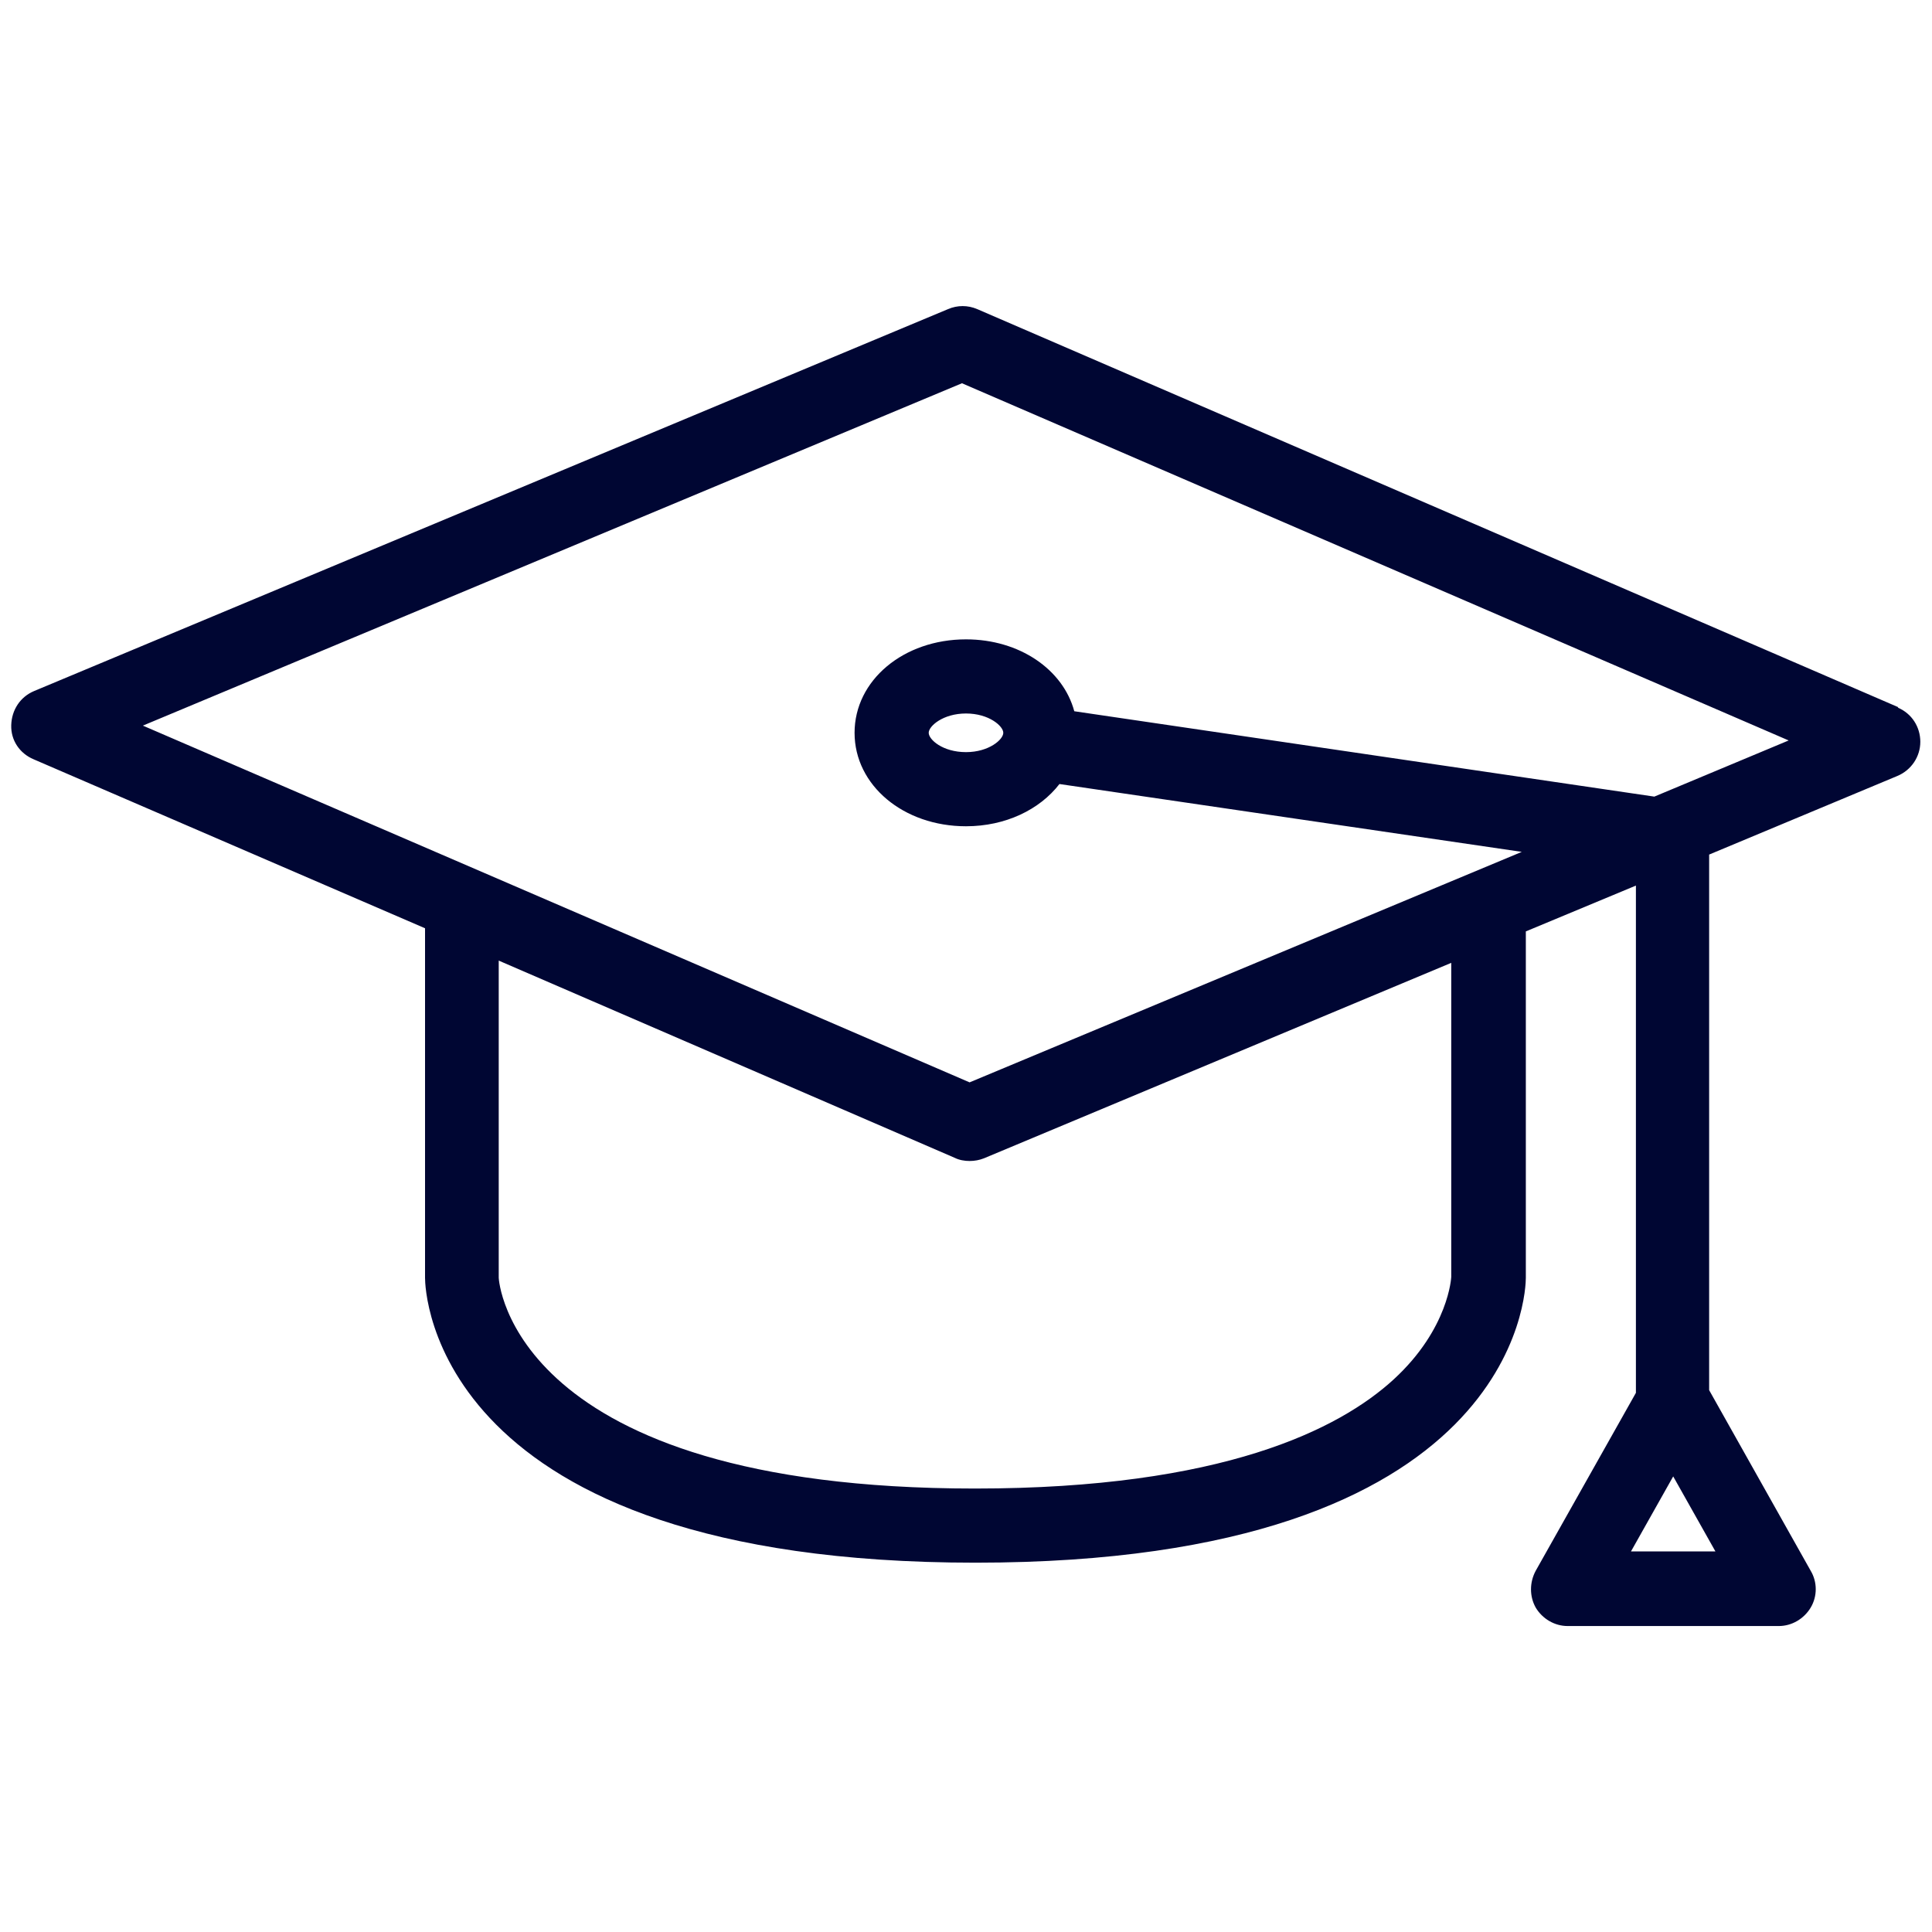
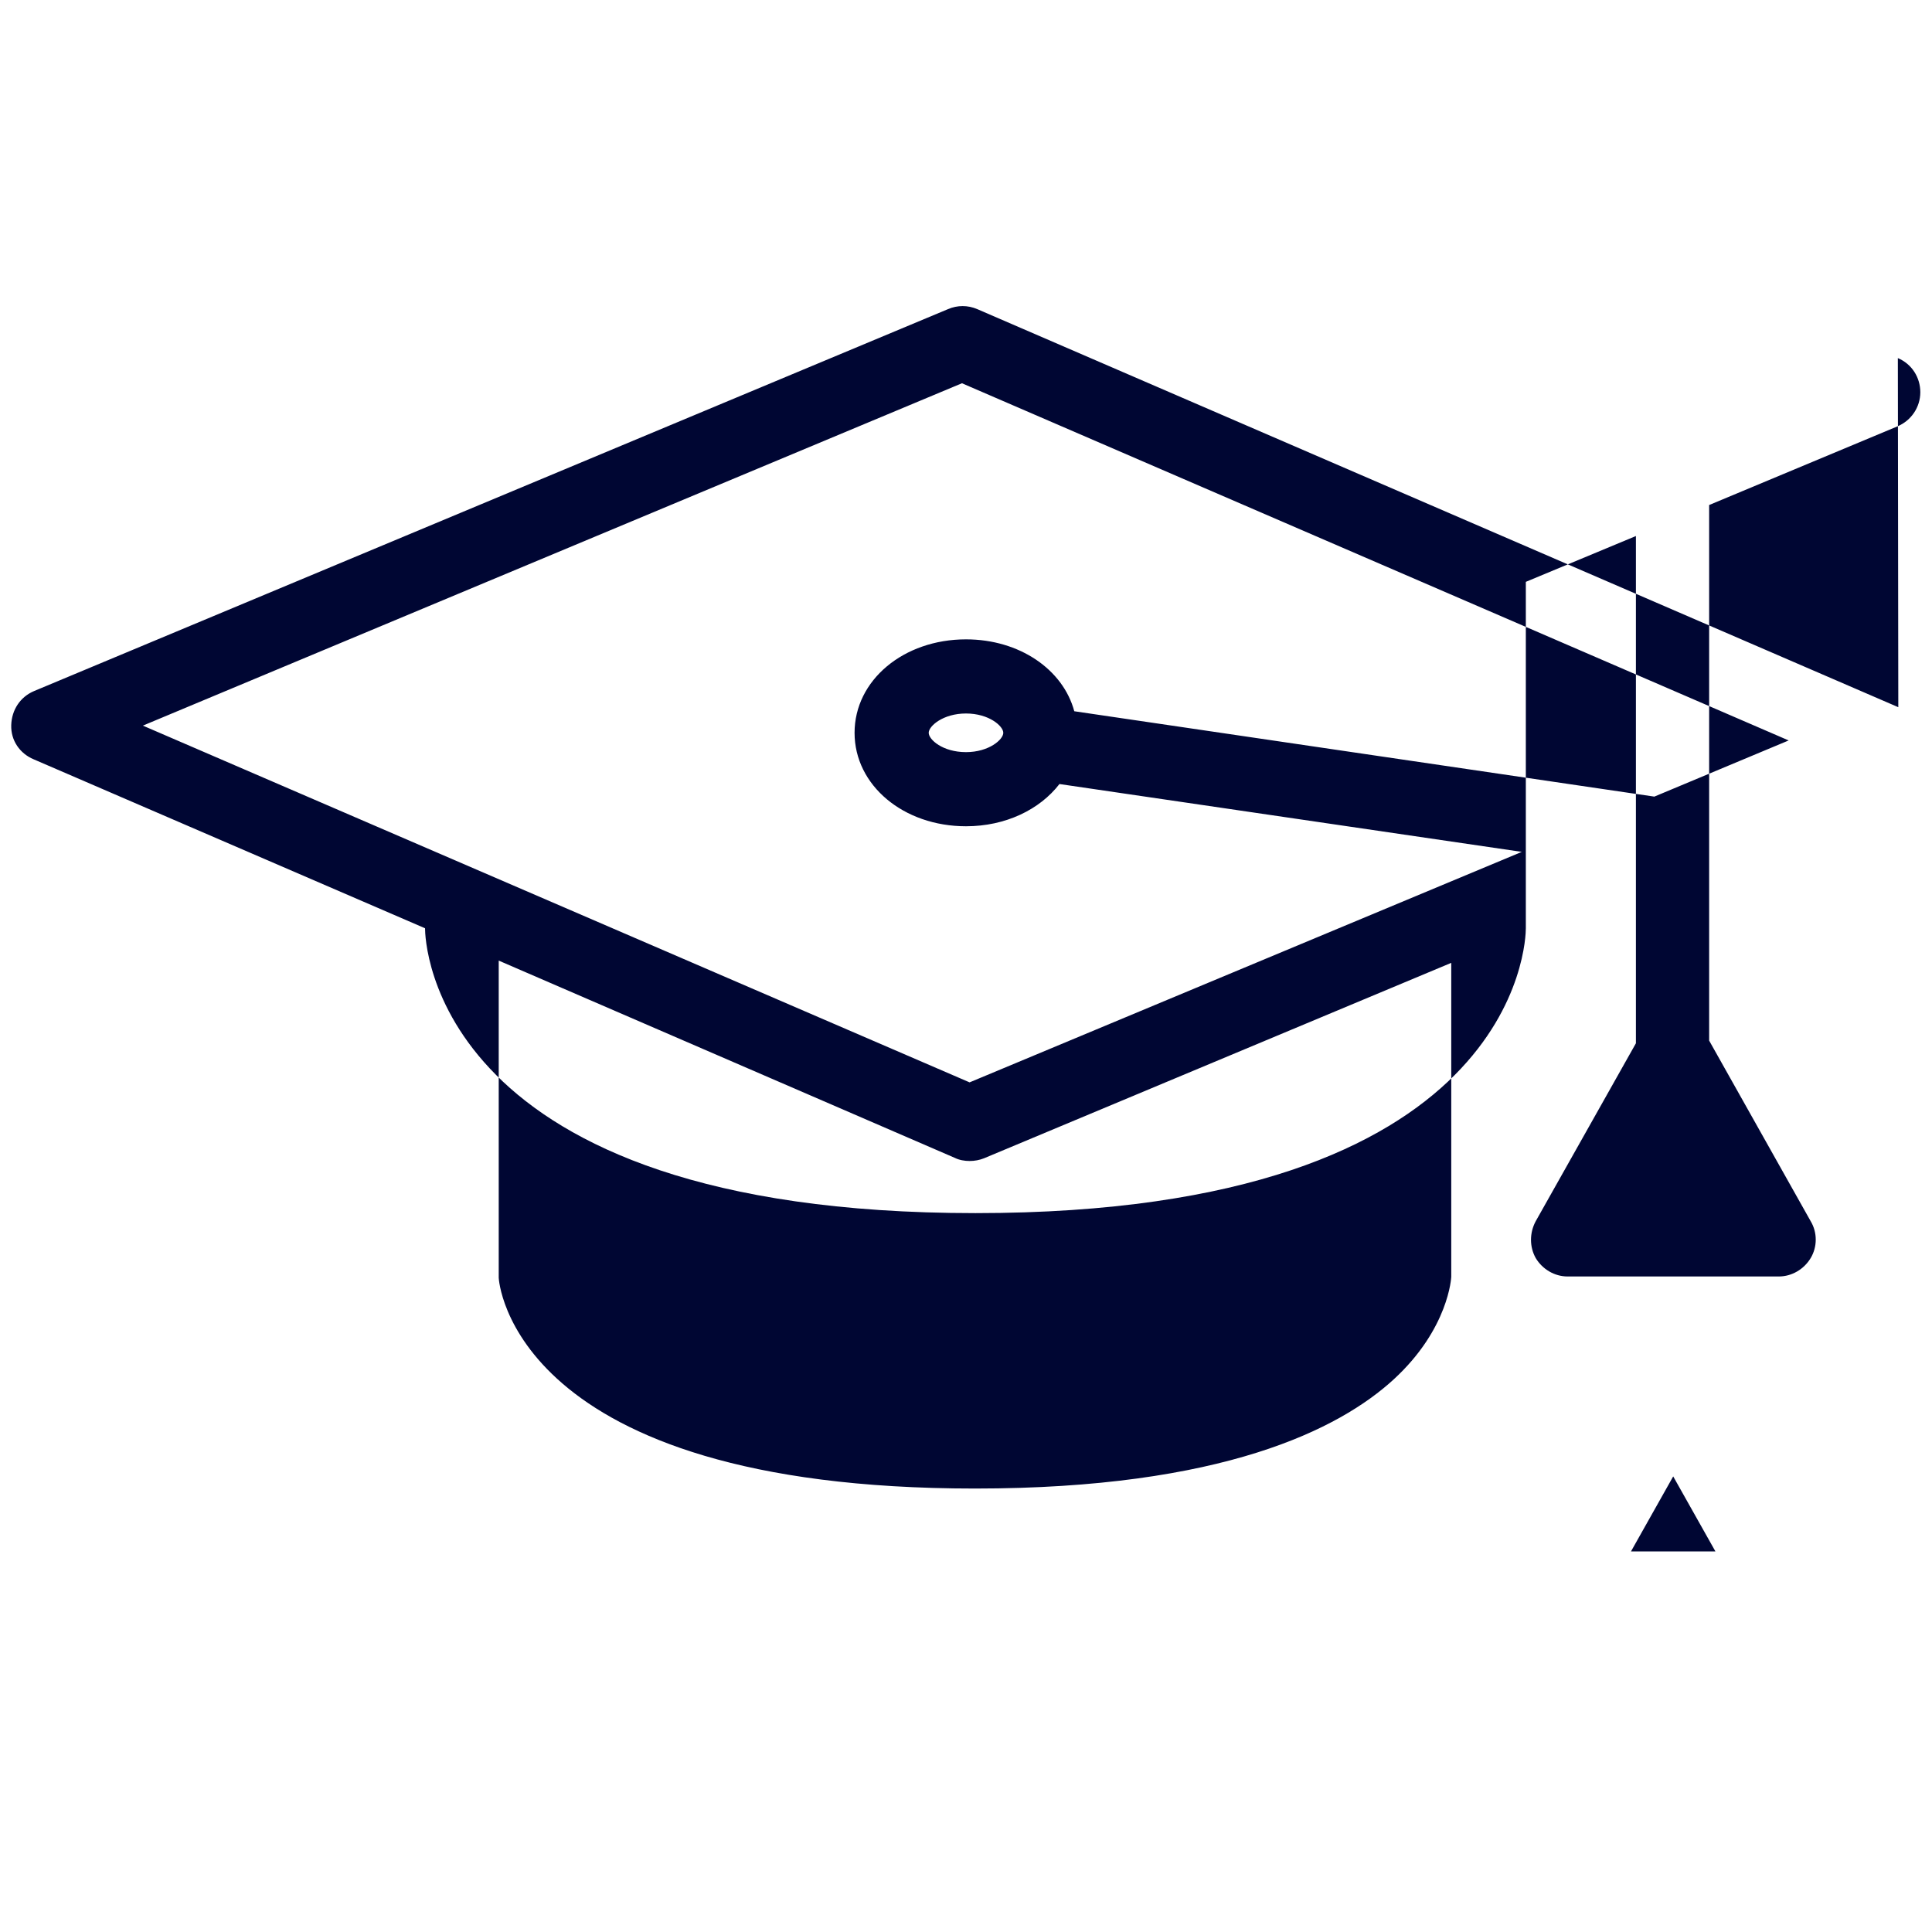
<svg xmlns="http://www.w3.org/2000/svg" id="Livello_1" data-name="Livello 1" viewBox="0 0 43 43">
  <defs>
    <style>
      .cls-1 {
        fill: #000633;
      }
    </style>
  </defs>
-   <path class="cls-1" d="M42.25,15.74L21.75,6.88c-.21-.09-.44-.09-.65,0L.76,15.38c-.31,.13-.5,.42-.51,.76s.19,.63,.5,.76l8.71,3.76v7.78c0,.26,.14,6.34,12.25,6.34s12.25-6.08,12.25-6.34v-7.71l2.45-1.02v11.29l-2.23,3.96c-.14,.26-.14,.57,0,.82,.15,.25,.42,.41,.71,.41h4.7c.29,0,.56-.16,.71-.41,.15-.25,.15-.57,0-.82l-2.26-4.02v-11.92l4.19-1.75c.31-.13,.51-.43,.51-.76,0-.33-.19-.63-.5-.76Zm-4.07,18.79h-1.88l.94-1.67,.94,1.67Zm-5.88-6.11s-.05,1.15-1.28,2.28c-1.21,1.11-3.81,2.43-9.32,2.43-10.34,0-10.6-4.66-10.6-4.69v-7.06l10.15,4.39c.1,.05,.22,.07,.33,.07s.22-.02,.32-.06l10.4-4.35v7.01Zm4.52-10.69l-12.91-1.9c-.25-.93-1.22-1.6-2.41-1.6-1.39,0-2.48,.91-2.48,2.08s1.09,2.08,2.48,2.08c.88,0,1.64-.37,2.08-.94l10.29,1.51-12.29,5.13L3.18,16.15l18.23-7.62,18.4,7.95-2.99,1.25Zm-15.32-.99c-.52,0-.83-.28-.83-.43s.32-.43,.83-.43,.83,.28,.83,.43-.32,.43-.83,.43Z" />
+   <path class="cls-1" d="M42.25,15.74L21.75,6.88c-.21-.09-.44-.09-.65,0L.76,15.38c-.31,.13-.5,.42-.51,.76s.19,.63,.5,.76l8.71,3.76c0,.26,.14,6.34,12.25,6.34s12.25-6.08,12.25-6.34v-7.71l2.45-1.02v11.29l-2.23,3.96c-.14,.26-.14,.57,0,.82,.15,.25,.42,.41,.71,.41h4.7c.29,0,.56-.16,.71-.41,.15-.25,.15-.57,0-.82l-2.26-4.02v-11.92l4.19-1.75c.31-.13,.51-.43,.51-.76,0-.33-.19-.63-.5-.76Zm-4.07,18.79h-1.88l.94-1.67,.94,1.67Zm-5.88-6.11s-.05,1.15-1.28,2.28c-1.21,1.11-3.81,2.43-9.32,2.43-10.34,0-10.6-4.66-10.6-4.69v-7.06l10.15,4.39c.1,.05,.22,.07,.33,.07s.22-.02,.32-.06l10.4-4.35v7.01Zm4.52-10.69l-12.91-1.9c-.25-.93-1.22-1.6-2.41-1.6-1.39,0-2.48,.91-2.48,2.08s1.09,2.08,2.48,2.08c.88,0,1.64-.37,2.08-.94l10.29,1.51-12.29,5.13L3.18,16.15l18.23-7.62,18.4,7.95-2.99,1.25Zm-15.32-.99c-.52,0-.83-.28-.83-.43s.32-.43,.83-.43,.83,.28,.83,.43-.32,.43-.83,.43Z" />
</svg>